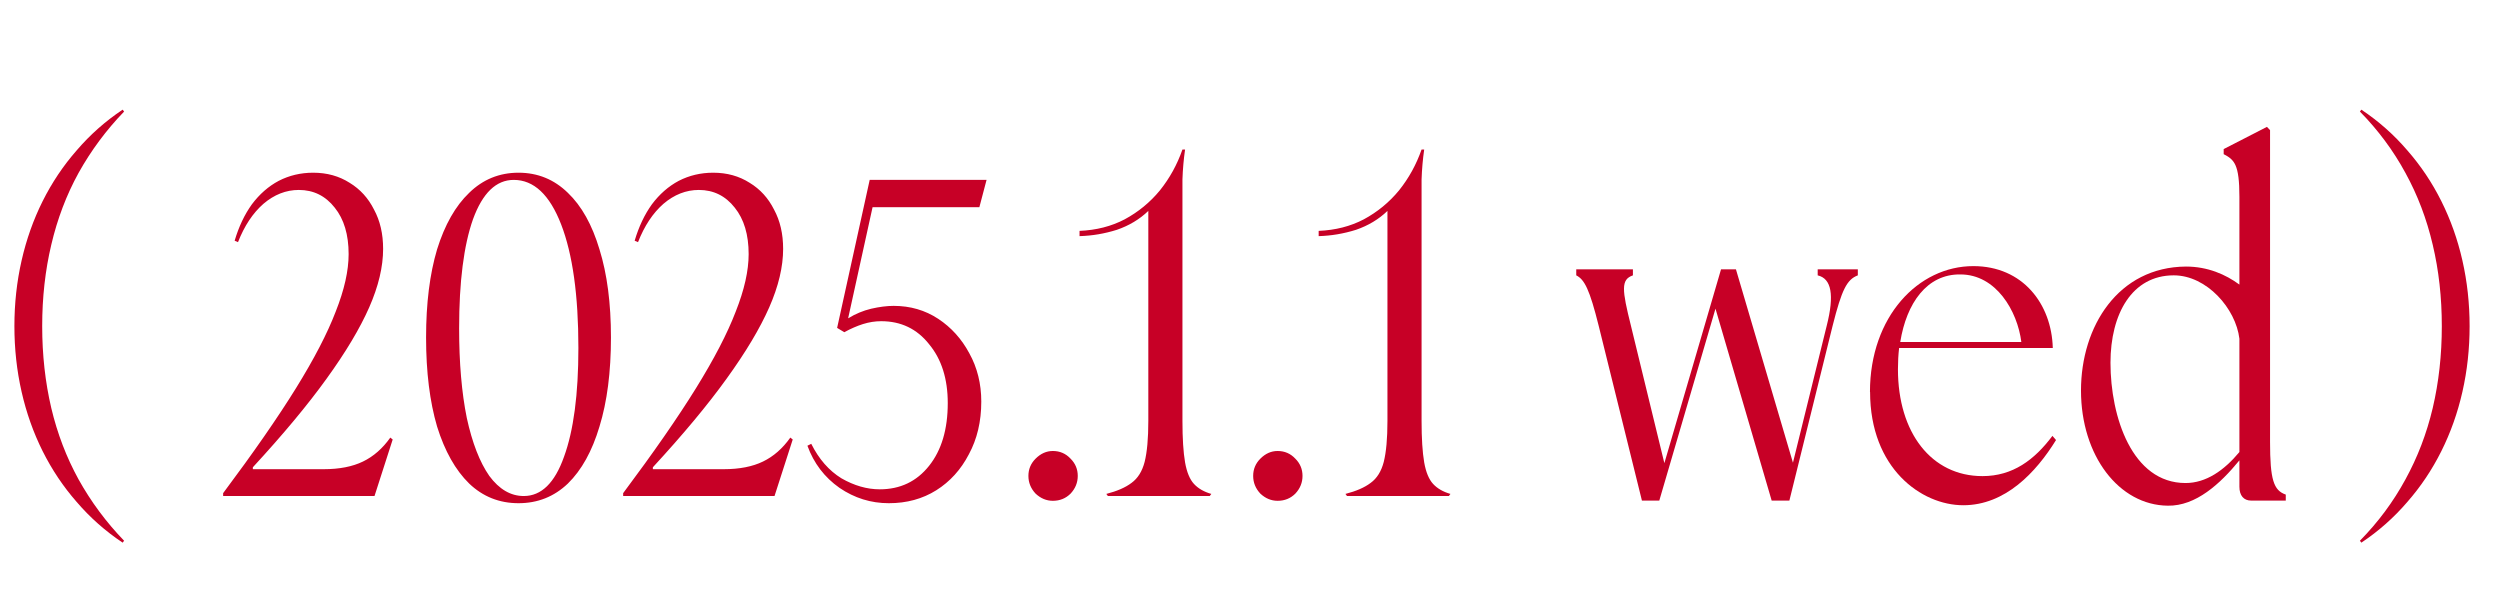
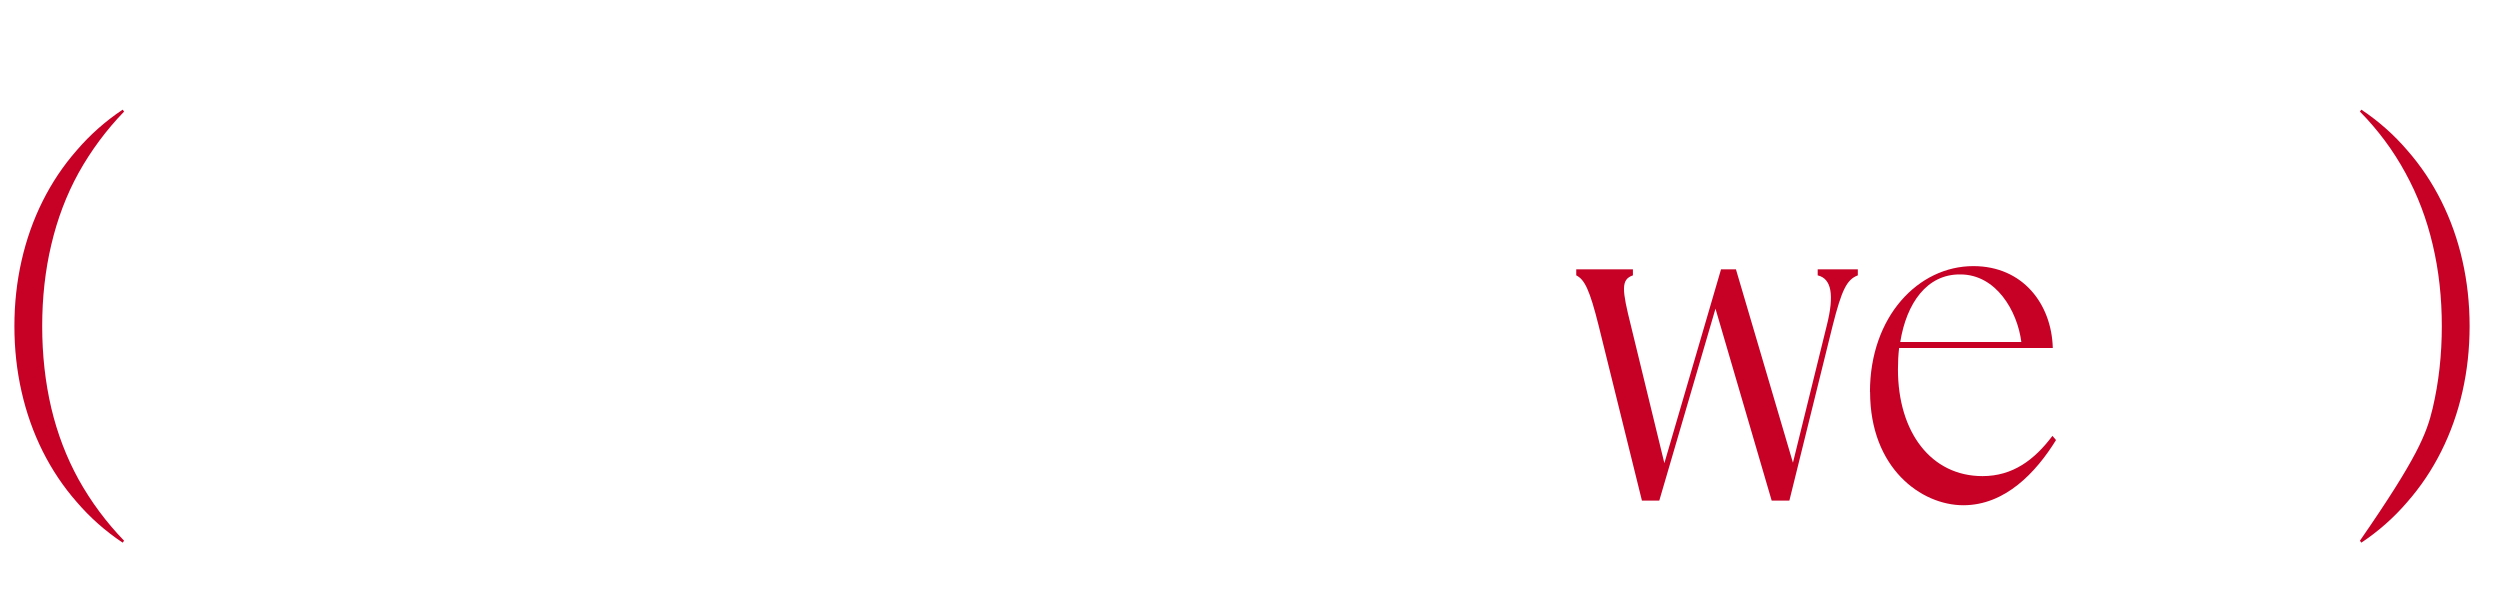
<svg xmlns="http://www.w3.org/2000/svg" width="146" height="36" viewBox="0 0 146 36" fill="none">
  <path d="M2.464 19.048C2.464 20.726 2.641 22.321 2.995 23.831C3.349 25.323 3.881 26.712 4.589 27.999C5.317 29.304 6.202 30.498 7.247 31.579L7.163 31.691C6.156 31.02 5.261 30.227 4.478 29.314C3.694 28.419 3.032 27.43 2.491 26.349C1.951 25.267 1.54 24.111 1.261 22.88C0.981 21.649 0.841 20.372 0.841 19.048C0.841 17.724 0.981 16.447 1.261 15.216C1.54 13.985 1.951 12.829 2.491 11.747C3.032 10.665 3.694 9.677 4.478 8.782C5.261 7.868 6.156 7.076 7.163 6.404L7.247 6.516C6.202 7.598 5.317 8.791 4.589 10.097C3.881 11.383 3.349 12.782 2.995 14.293C2.641 15.784 2.464 17.369 2.464 19.048Z" fill="#C70026" />
-   <path d="M14.766 27.289V27.401H18.905C19.819 27.401 20.584 27.252 21.199 26.953C21.815 26.655 22.346 26.189 22.794 25.555L22.933 25.667L21.871 28.968H13.031V28.8C14.803 26.431 16.22 24.389 17.283 22.674C18.346 20.958 19.12 19.466 19.605 18.198C20.108 16.93 20.36 15.811 20.36 14.841C20.36 13.704 20.09 12.8 19.549 12.128C19.008 11.438 18.309 11.093 17.451 11.093C16.705 11.093 16.015 11.364 15.381 11.905C14.766 12.445 14.271 13.191 13.899 14.142L13.703 14.058C13.945 13.238 14.281 12.529 14.71 11.932C15.157 11.336 15.679 10.879 16.276 10.562C16.892 10.245 17.563 10.086 18.29 10.086C19.092 10.086 19.801 10.282 20.416 10.674C21.031 11.047 21.507 11.569 21.843 12.24C22.197 12.893 22.374 13.657 22.374 14.534C22.374 15.578 22.104 16.716 21.563 17.947C21.022 19.177 20.192 20.567 19.073 22.114C17.973 23.643 16.537 25.368 14.766 27.289ZM30.282 10.086C31.401 10.086 32.361 10.478 33.163 11.261C33.965 12.026 34.58 13.126 35.009 14.562C35.457 15.998 35.68 17.713 35.68 19.709C35.68 21.723 35.457 23.457 35.009 24.912C34.58 26.348 33.965 27.457 33.163 28.24C32.361 29.005 31.401 29.387 30.282 29.387C29.163 29.387 28.202 29.005 27.401 28.24C26.599 27.457 25.974 26.348 25.526 24.912C25.098 23.457 24.883 21.723 24.883 19.709C24.883 17.713 25.098 15.998 25.526 14.562C25.974 13.126 26.599 12.026 27.401 11.261C28.202 10.478 29.163 10.086 30.282 10.086ZM30.002 10.506C28.976 10.506 28.184 11.27 27.624 12.8C27.084 14.329 26.813 16.455 26.813 19.177C26.813 21.191 26.962 22.935 27.261 24.408C27.578 25.863 28.016 26.991 28.575 27.793C29.154 28.576 29.825 28.968 30.589 28.968C31.615 28.968 32.398 28.203 32.939 26.674C33.498 25.145 33.778 23.028 33.778 20.324C33.778 17.247 33.443 14.841 32.771 13.107C32.1 11.373 31.177 10.506 30.002 10.506ZM38.127 27.289V27.401H42.267C43.181 27.401 43.945 27.252 44.56 26.953C45.176 26.655 45.707 26.189 46.155 25.555L46.295 25.667L45.232 28.968H36.392V28.8C38.164 26.431 39.581 24.389 40.644 22.674C41.707 20.958 42.481 19.466 42.966 18.198C43.469 16.93 43.721 15.811 43.721 14.841C43.721 13.704 43.451 12.8 42.91 12.128C42.369 11.438 41.67 11.093 40.812 11.093C40.066 11.093 39.376 11.364 38.742 11.905C38.127 12.445 37.633 13.191 37.26 14.142L37.064 14.058C37.306 13.238 37.642 12.529 38.071 11.932C38.518 11.336 39.041 10.879 39.637 10.562C40.253 10.245 40.924 10.086 41.651 10.086C42.453 10.086 43.162 10.282 43.777 10.674C44.393 11.047 44.868 11.569 45.204 12.24C45.558 12.893 45.735 13.657 45.735 14.534C45.735 15.578 45.465 16.716 44.924 17.947C44.383 19.177 43.553 20.567 42.434 22.114C41.334 23.643 39.898 25.368 38.127 27.289ZM47.153 26.03L47.377 25.919C47.825 26.814 48.412 27.485 49.139 27.933C49.885 28.361 50.631 28.576 51.377 28.576C52.571 28.576 53.531 28.119 54.258 27.205C54.986 26.291 55.349 25.07 55.349 23.541C55.349 22.124 54.986 20.977 54.258 20.1C53.55 19.205 52.617 18.758 51.461 18.758C51.107 18.758 50.752 18.814 50.398 18.925C50.044 19.037 49.68 19.196 49.307 19.401L48.888 19.149L50.79 10.506H57.615L57.195 12.1H50.958L49.531 18.59C49.96 18.329 50.407 18.142 50.874 18.03C51.358 17.919 51.797 17.863 52.188 17.863C53.158 17.863 54.025 18.114 54.79 18.618C55.554 19.121 56.16 19.793 56.608 20.632C57.074 21.471 57.307 22.413 57.307 23.457C57.307 24.613 57.065 25.639 56.58 26.534C56.114 27.429 55.48 28.128 54.678 28.632C53.876 29.135 52.953 29.387 51.909 29.387C50.864 29.387 49.904 29.089 49.028 28.492C48.151 27.877 47.526 27.056 47.153 26.03ZM61.486 29.247C61.113 29.247 60.777 29.107 60.479 28.828C60.199 28.529 60.059 28.184 60.059 27.793C60.059 27.401 60.199 27.065 60.479 26.786C60.777 26.487 61.113 26.338 61.486 26.338C61.896 26.338 62.241 26.487 62.521 26.786C62.801 27.065 62.941 27.401 62.941 27.793C62.941 28.184 62.801 28.529 62.521 28.828C62.241 29.107 61.896 29.247 61.486 29.247ZM67.062 24.583V12.318C66.551 12.809 65.937 13.177 65.222 13.422C64.507 13.647 63.781 13.77 63.045 13.79V13.483C64.026 13.442 64.905 13.217 65.682 12.809C66.479 12.379 67.164 11.817 67.736 11.122C68.309 10.407 68.748 9.61 69.055 8.731H69.208C69.126 9.303 69.075 9.886 69.055 10.478C69.055 11.071 69.055 11.664 69.055 12.257V24.583C69.055 25.605 69.106 26.412 69.208 27.005C69.31 27.578 69.484 27.997 69.729 28.262C69.975 28.528 70.312 28.722 70.741 28.845L70.649 28.968H64.701L64.609 28.845C65.242 28.681 65.733 28.467 66.081 28.201C66.448 27.935 66.704 27.526 66.847 26.974C66.99 26.402 67.062 25.605 67.062 24.583ZM74.612 29.247C74.239 29.247 73.903 29.107 73.605 28.828C73.325 28.529 73.185 28.184 73.185 27.793C73.185 27.401 73.325 27.065 73.605 26.786C73.903 26.487 74.239 26.338 74.612 26.338C75.022 26.338 75.367 26.487 75.647 26.786C75.927 27.065 76.067 27.401 76.067 27.793C76.067 28.184 75.927 28.529 75.647 28.828C75.367 29.107 75.022 29.247 74.612 29.247ZM81.027 24.583V12.318C80.516 12.809 79.903 13.177 79.187 13.422C78.472 13.647 77.746 13.77 77.01 13.79V13.483C77.991 13.442 78.87 13.217 79.647 12.809C80.444 12.379 81.129 11.817 81.701 11.122C82.274 10.407 82.713 9.61 83.02 8.731H83.173C83.091 9.303 83.04 9.886 83.02 10.478C83.02 11.071 83.02 11.664 83.02 12.257V24.583C83.02 25.605 83.071 26.412 83.173 27.005C83.275 27.578 83.449 27.997 83.694 28.262C83.94 28.528 84.277 28.722 84.706 28.845L84.614 28.968H78.666L78.574 28.845C79.207 28.681 79.698 28.467 80.046 28.201C80.414 27.935 80.669 27.526 80.812 26.974C80.955 26.402 81.027 25.605 81.027 24.583Z" fill="#C70026" />
  <g clip-path="url(#clip0_2065_5784)">
    <path d="M92.053 16.081V15.73H95.362V16.081C94.653 16.324 94.721 16.918 95.247 19.025L97.199 27.048L100.508 15.73H101.379L104.708 27.021L106.68 19.025C107.139 17.215 106.957 16.27 106.153 16.081V15.73H108.497V16.081C107.855 16.324 107.558 16.918 107.025 19.025L104.499 29.236H103.466L100.184 18.026L96.902 29.236H95.889L93.363 19.025C92.837 16.918 92.539 16.324 92.053 16.081Z" fill="#C70026" />
    <path d="M109.206 22.889C109.206 18.486 112.029 15.541 115.243 15.541C118.133 15.541 119.815 17.756 119.883 20.322H110.908C110.861 20.727 110.84 21.133 110.84 21.565C110.84 25.265 112.792 27.805 115.777 27.805C117.546 27.805 118.809 26.859 119.862 25.455L120.072 25.698C118.903 27.589 117.107 29.506 114.656 29.506C112.204 29.506 109.213 27.346 109.213 22.889H109.206ZM118.046 19.971C117.816 18.161 116.574 16.027 114.487 16.027C112.535 16 111.34 17.702 110.975 19.971H118.046Z" fill="#C70026" />
-     <path d="M121.53 22.806C121.53 19.052 123.711 15.594 127.661 15.567C128.924 15.567 129.978 16.026 130.781 16.62V11.488C130.781 9.597 130.484 9.327 129.863 9.003V8.706L132.389 7.409L132.571 7.599V25.805C132.571 28.02 132.78 28.641 133.489 28.884V29.235H131.47C131.031 29.235 130.781 28.938 130.781 28.425V26.885C129.654 28.263 128.235 29.559 126.601 29.532C123.752 29.505 121.53 26.615 121.53 22.806ZM127.634 28.209C128.83 28.209 129.883 27.479 130.781 26.399V19.781C130.572 18.025 128.877 16.08 126.946 16.08C124.515 16.08 123.252 18.322 123.252 21.186C123.252 24.346 124.515 28.209 127.634 28.209Z" fill="#C70026" />
  </g>
-   <path d="M142.602 19.048C142.602 17.369 142.425 15.784 142.071 14.293C141.717 12.782 141.185 11.383 140.477 10.097C139.768 8.791 138.882 7.598 137.819 6.516L137.903 6.404C138.91 7.076 139.805 7.868 140.588 8.782C141.372 9.677 142.034 10.665 142.574 11.747C143.115 12.829 143.526 13.985 143.805 15.216C144.085 16.447 144.225 17.724 144.225 19.048C144.225 20.372 144.085 21.649 143.805 22.88C143.526 24.111 143.115 25.267 142.574 26.349C142.034 27.43 141.372 28.419 140.588 29.314C139.805 30.227 138.91 31.02 137.903 31.691L137.819 31.579C138.882 30.498 139.768 29.304 140.477 27.999C141.185 26.712 141.717 25.323 142.071 23.831C142.425 22.321 142.602 20.726 142.602 19.048Z" fill="#C70026" />
+   <path d="M142.602 19.048C142.602 17.369 142.425 15.784 142.071 14.293C141.717 12.782 141.185 11.383 140.477 10.097C139.768 8.791 138.882 7.598 137.819 6.516L137.903 6.404C138.91 7.076 139.805 7.868 140.588 8.782C141.372 9.677 142.034 10.665 142.574 11.747C143.115 12.829 143.526 13.985 143.805 15.216C144.085 16.447 144.225 17.724 144.225 19.048C144.225 20.372 144.085 21.649 143.805 22.88C143.526 24.111 143.115 25.267 142.574 26.349C142.034 27.43 141.372 28.419 140.588 29.314C139.805 30.227 138.91 31.02 137.903 31.691L137.819 31.579C141.185 26.712 141.717 25.323 142.071 23.831C142.425 22.321 142.602 20.726 142.602 19.048Z" fill="#C70026" />
  <defs>
    <clipPath id="clip0_2065_5784">
      <rect width="41.443" height="22.116" fill="white" transform="translate(92.053 7.409)" />
    </clipPath>
  </defs>
</svg>